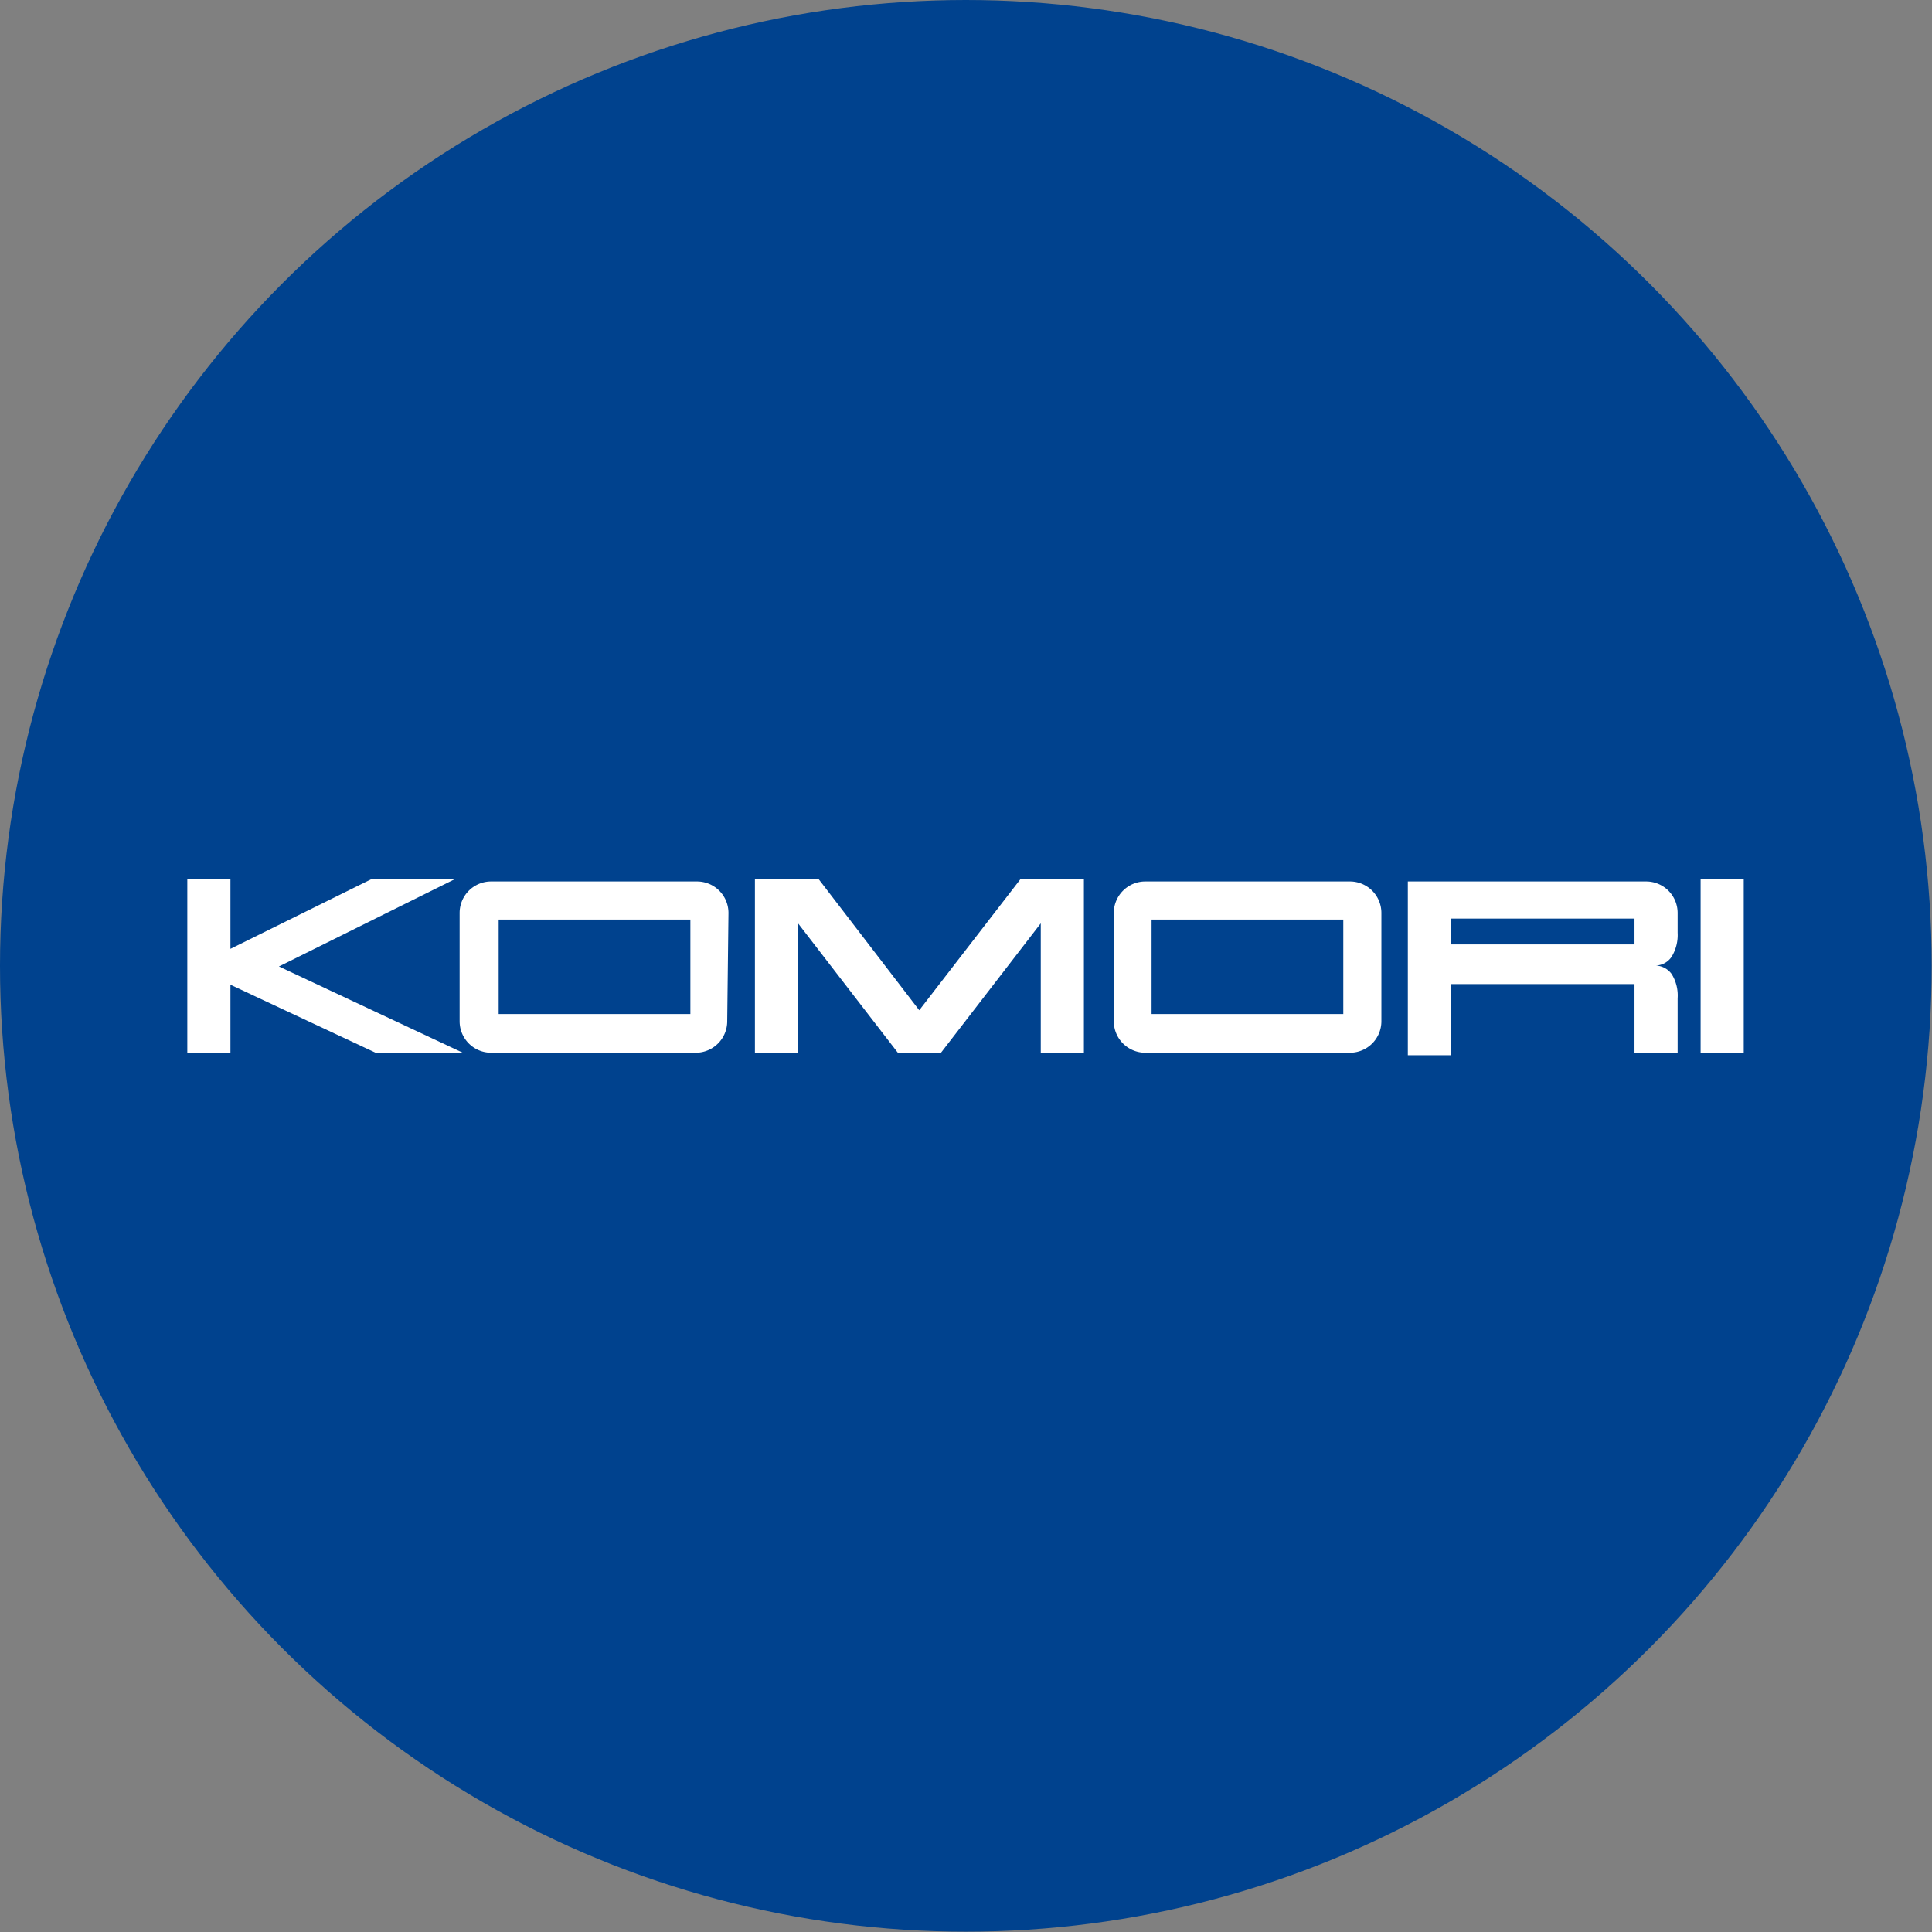
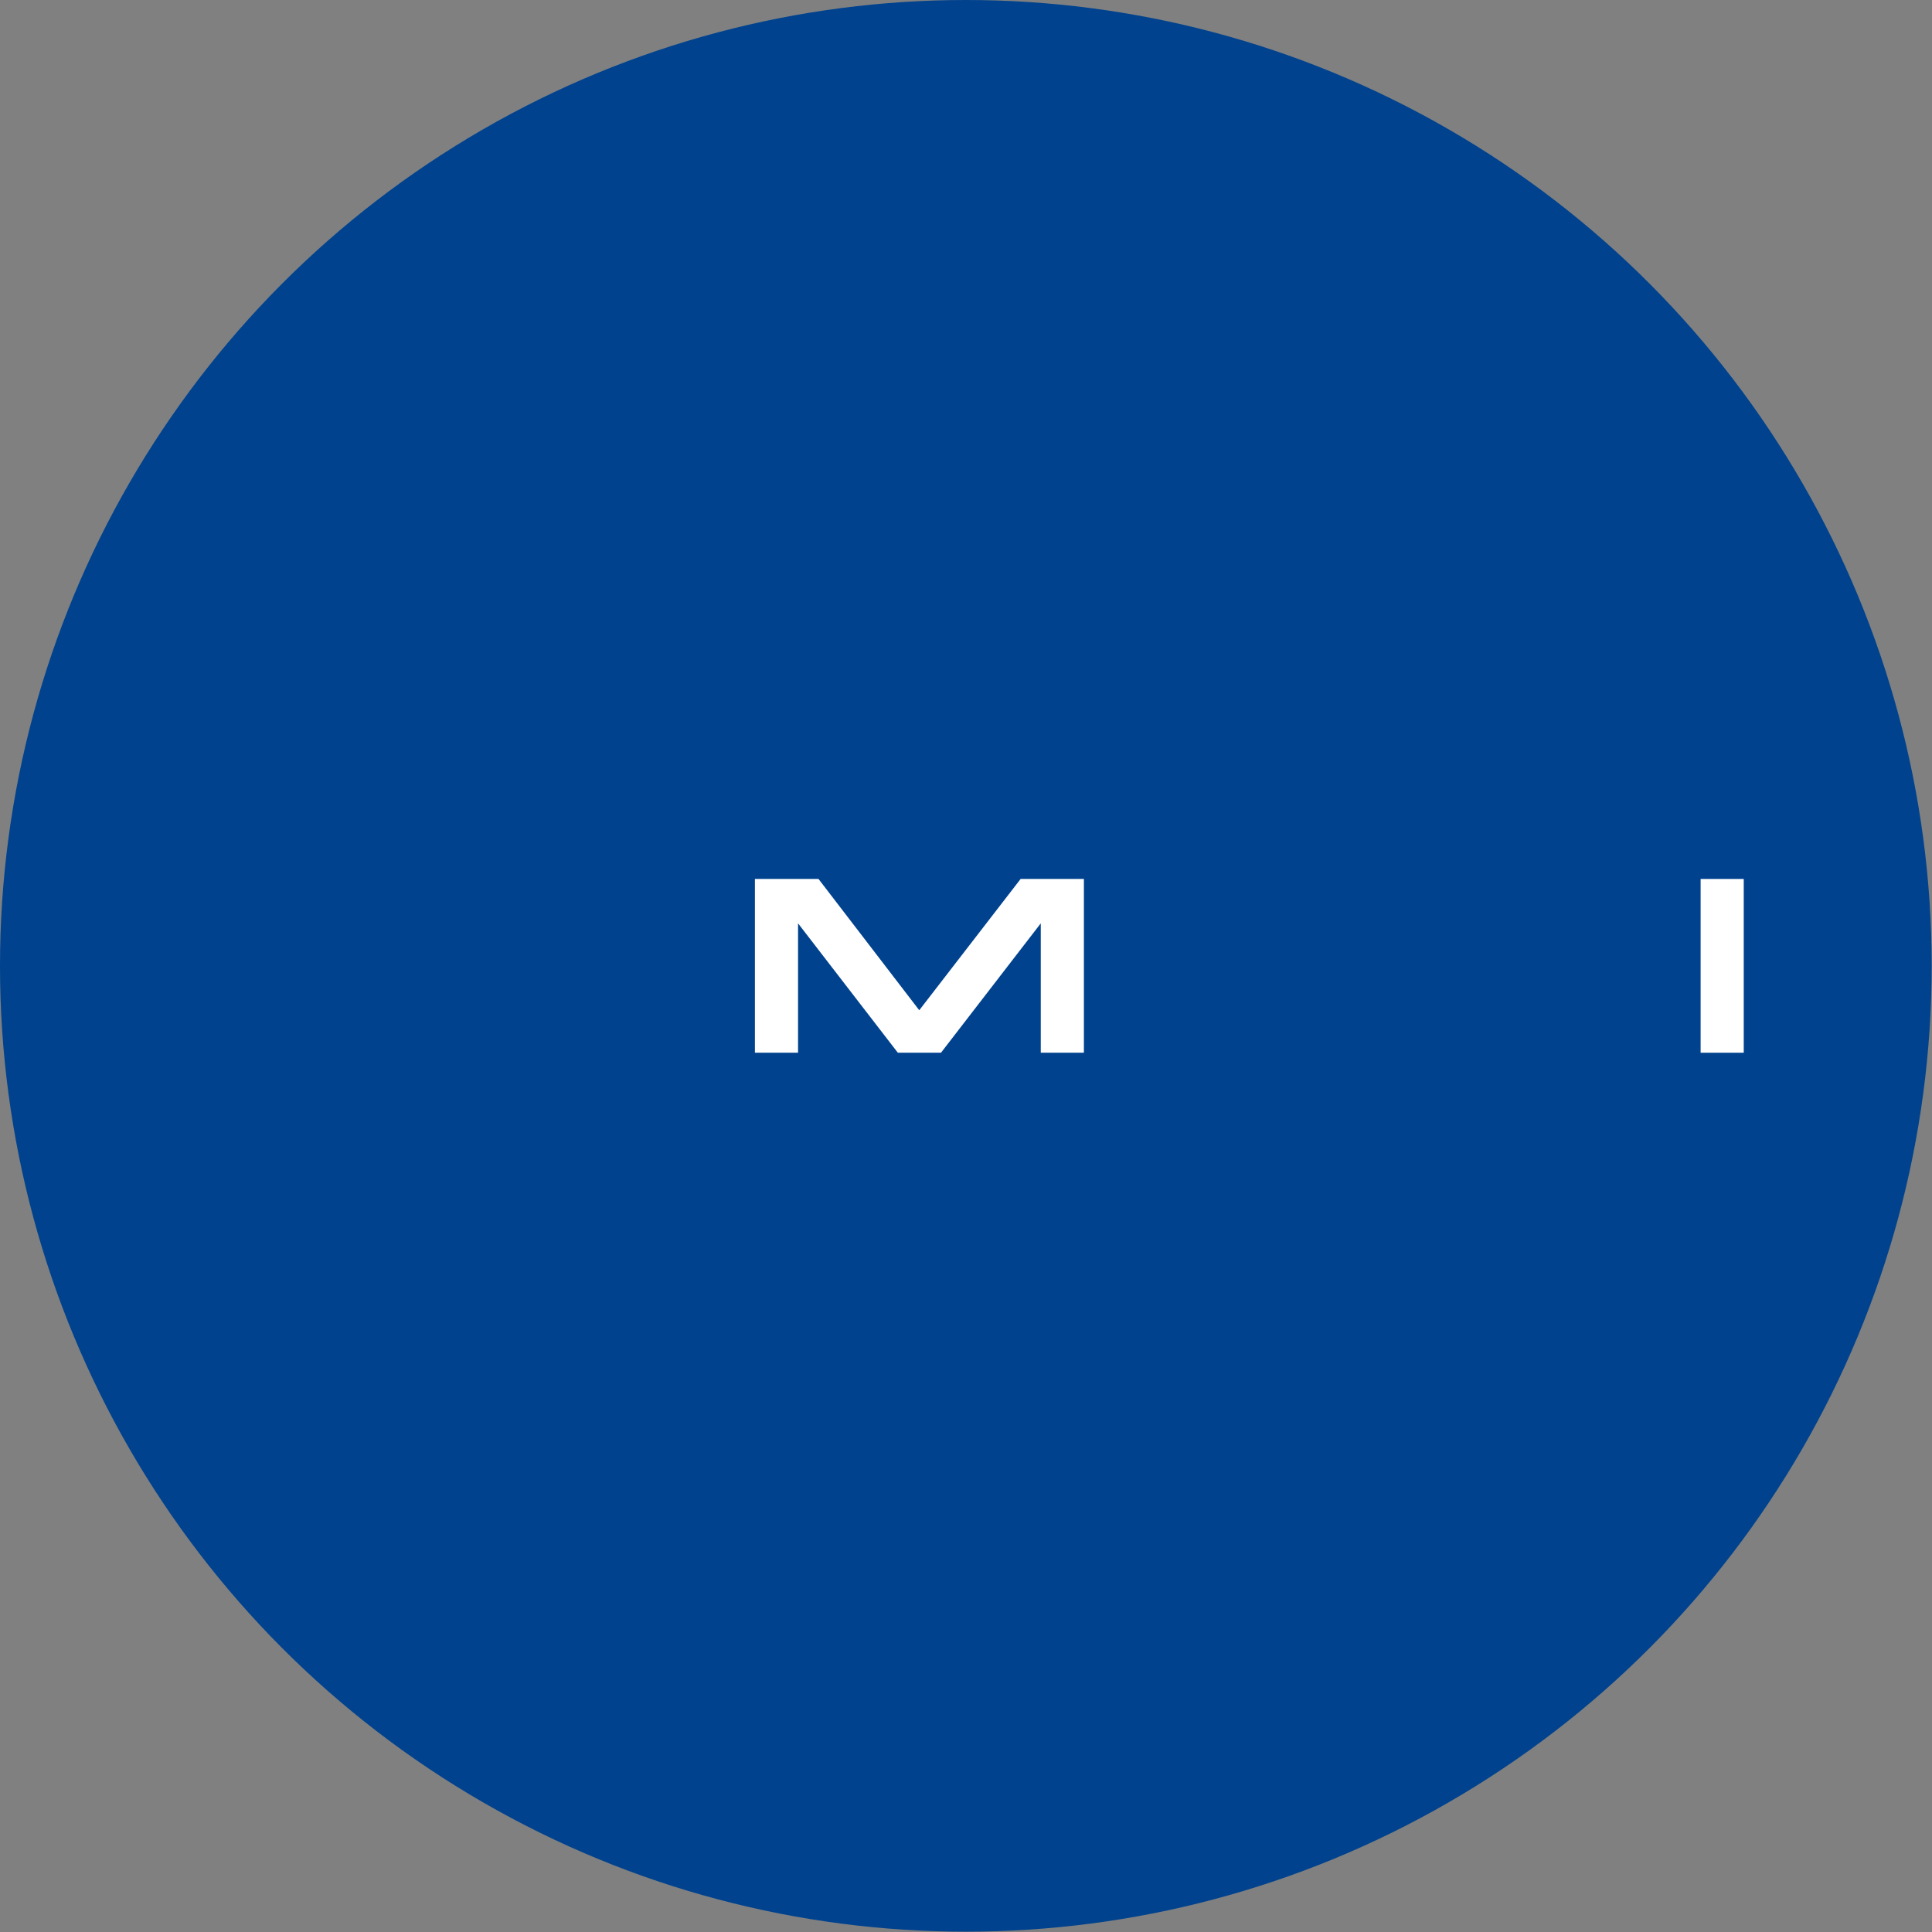
<svg xmlns="http://www.w3.org/2000/svg" viewBox="0 0 61.37 61.37">
  <rect x="0" y="0" width="61.37" height="61.37" fill="#808080" stroke="none" />
  <defs>
    <style>.cls-1{fill:#00428e;}.cls-2{fill:none;}.cls-3{fill:#fff;}</style>
  </defs>
  <title>kpc_05</title>
  <g id="レイヤー_2" data-name="レイヤー 2">
    <g id="レイヤー_1-2" data-name="レイヤー 1">
      <circle class="cls-1" cx="30.68" cy="30.68" r="30.68" />
-       <rect class="cls-2" x="3.25" y="25.19" width="54.86" height="10.98" />
-       <polygon class="cls-3" points="7.32 33.44 5.95 33.44 5.95 27.92 7.32 27.92 7.32 30.14 11.81 27.92 14.46 27.92 8.86 30.7 14.7 33.44 11.93 33.44 7.32 31.28 7.32 33.44" />
      <polygon class="cls-3" points="28.52 33.44 29.89 33.44 33.06 29.33 33.06 33.44 34.43 33.44 34.43 27.92 32.42 27.92 29.2 32.09 26 27.92 23.98 27.92 23.98 33.44 25.35 33.44 25.35 29.33 28.52 33.44" />
-       <path class="cls-3" d="M23.14,29a1,1,0,0,0-1-1H15.6a1,1,0,0,0-1,1s0,2.86,0,3.44a1,1,0,0,0,1,1h6.5a1,1,0,0,0,1-1Zm-1.21,3.21H15.84v-3h6.09Z" />
-       <path class="cls-3" d="M43.88,29a1,1,0,0,0-1-1h-6.5a1,1,0,0,0-1,1s0,2.86,0,3.44a1,1,0,0,0,1,1h6.5a1,1,0,0,0,1-1Zm-1.21,3.21H36.58v-3h6.09Z" />
-       <path class="cls-3" d="M53.1,30.94a.66.66,0,0,0-.56-.27h0a.63.63,0,0,0,.56-.28,1.32,1.32,0,0,0,.19-.76V29a1,1,0,0,0-1-1H44.72v5.52h1.37V31.26h5.83v2.19h1.37V31.71A1.29,1.29,0,0,0,53.1,30.94ZM51.92,30H46.09v-.82h5.83Z" />
      <rect class="cls-3" x="54.02" y="27.92" width="1.37" height="5.52" />
    </g>
  </g>
</svg>